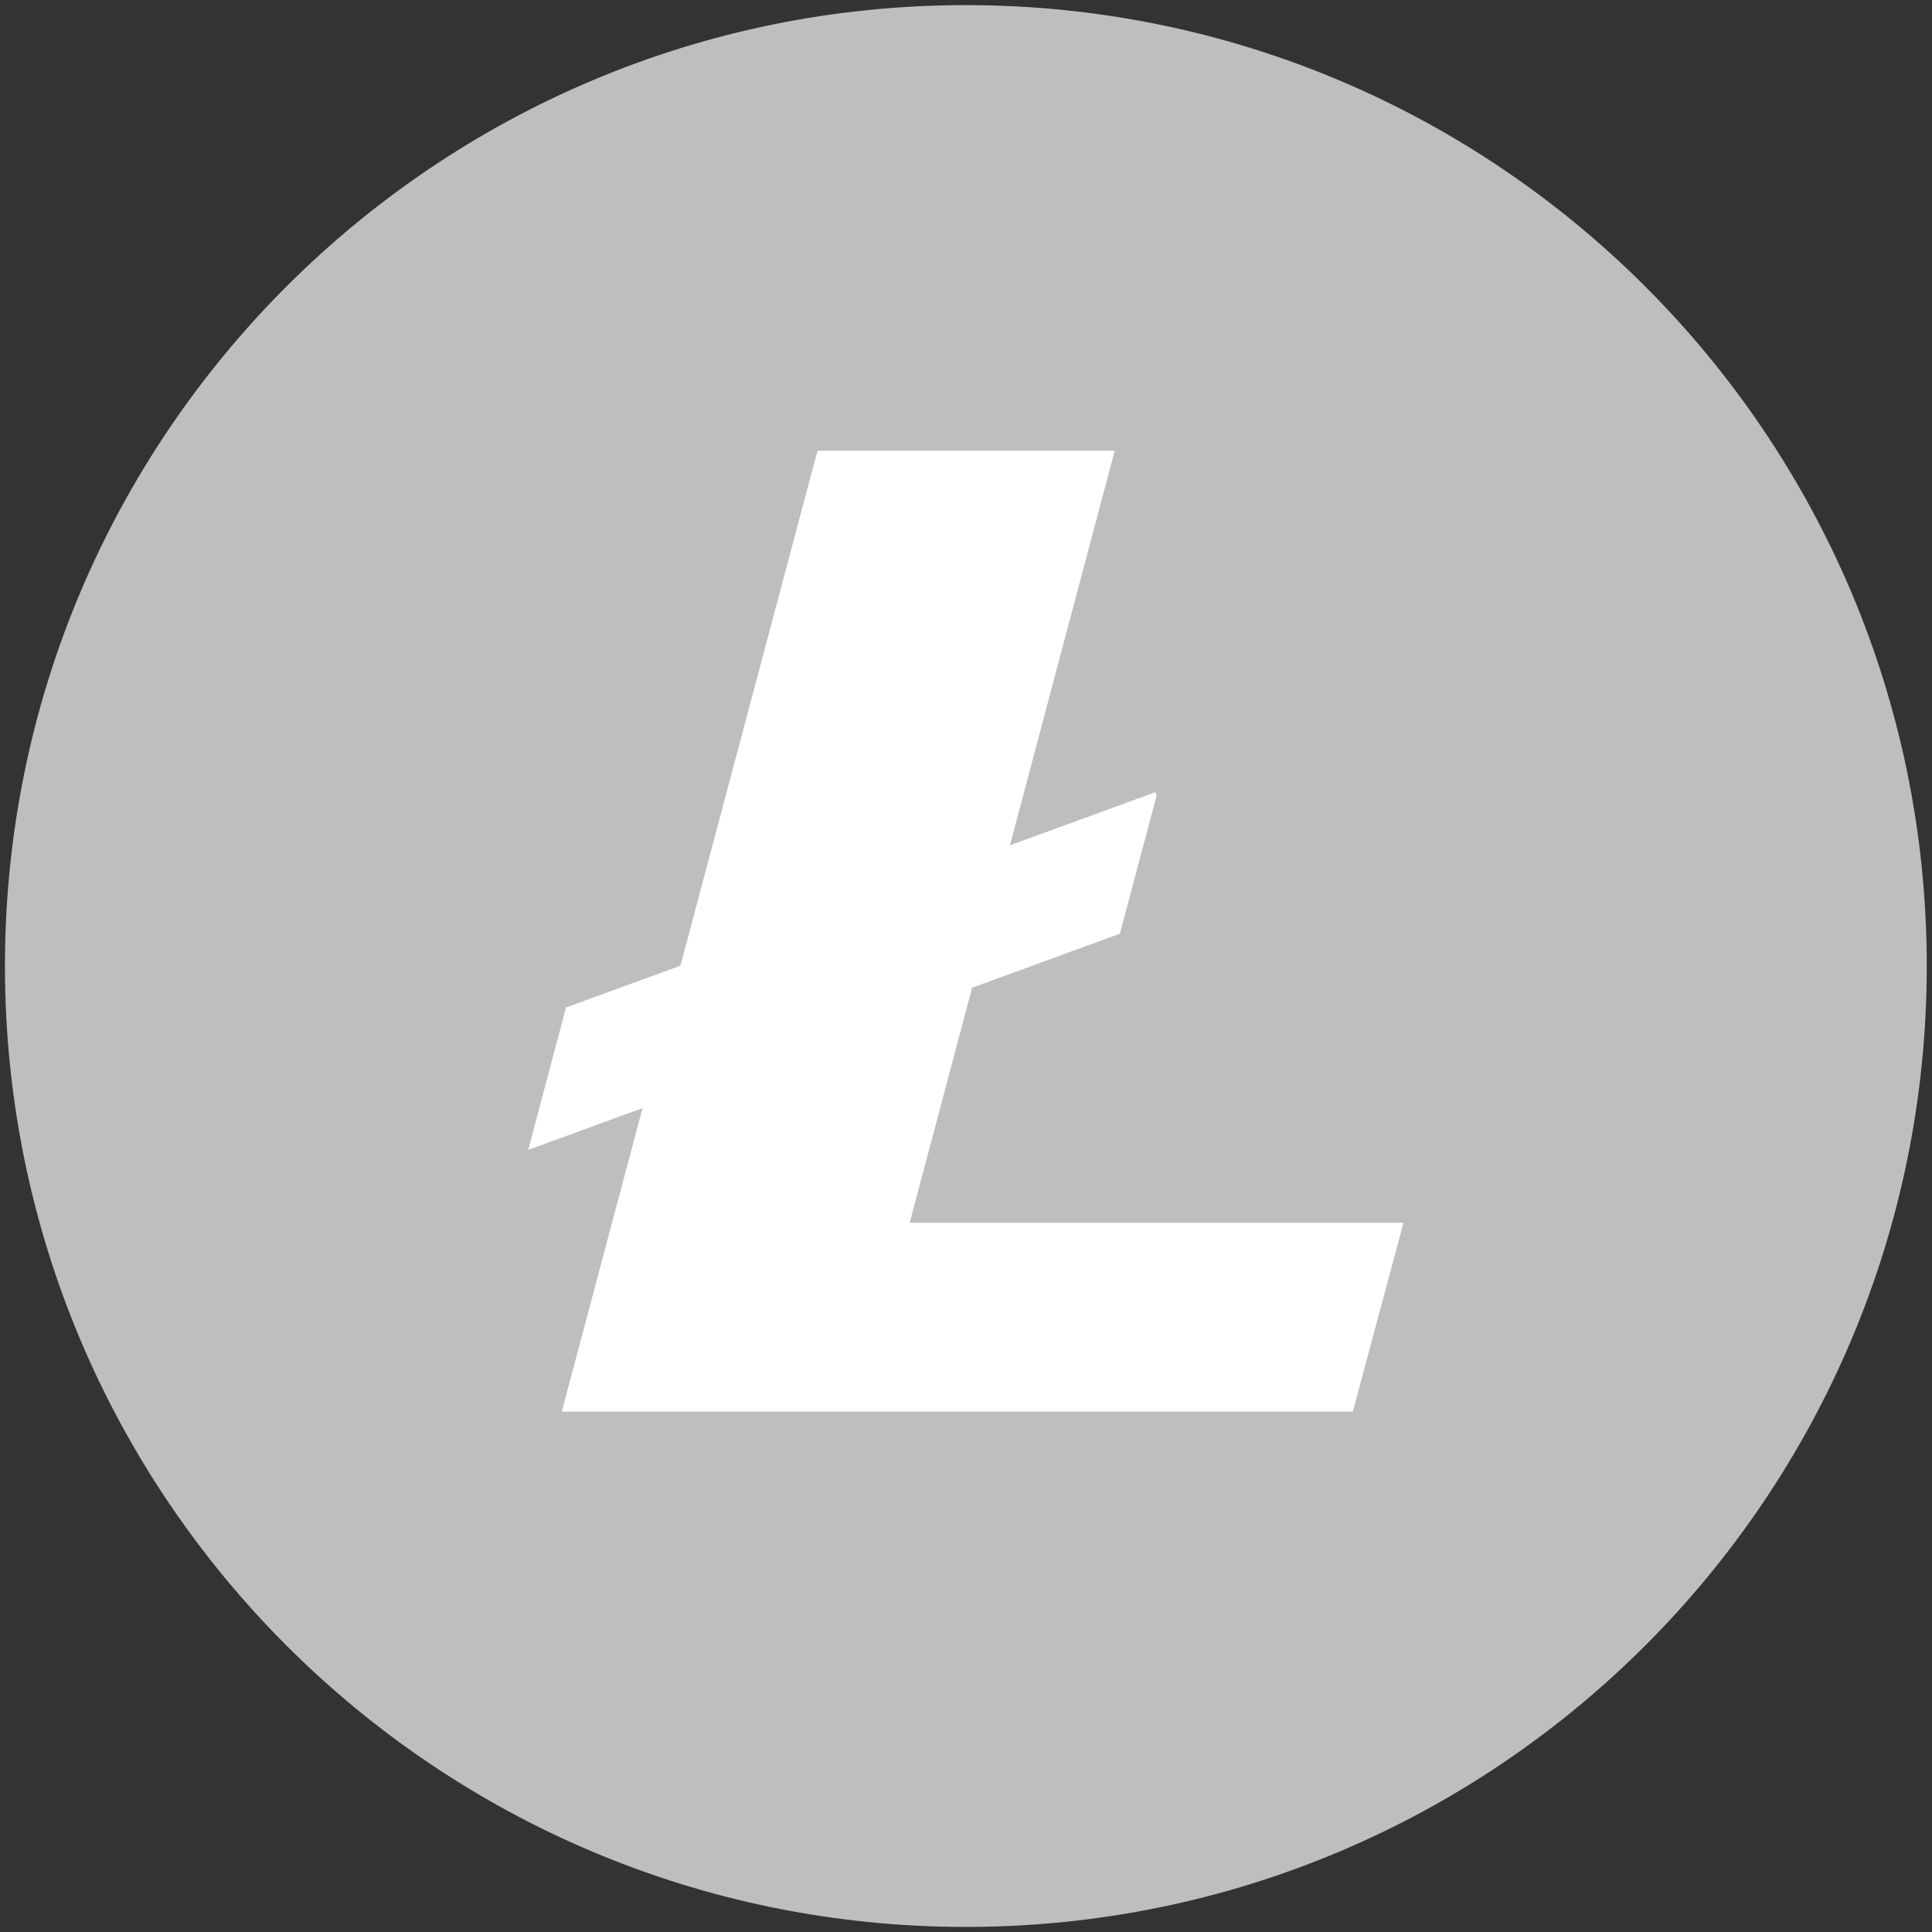
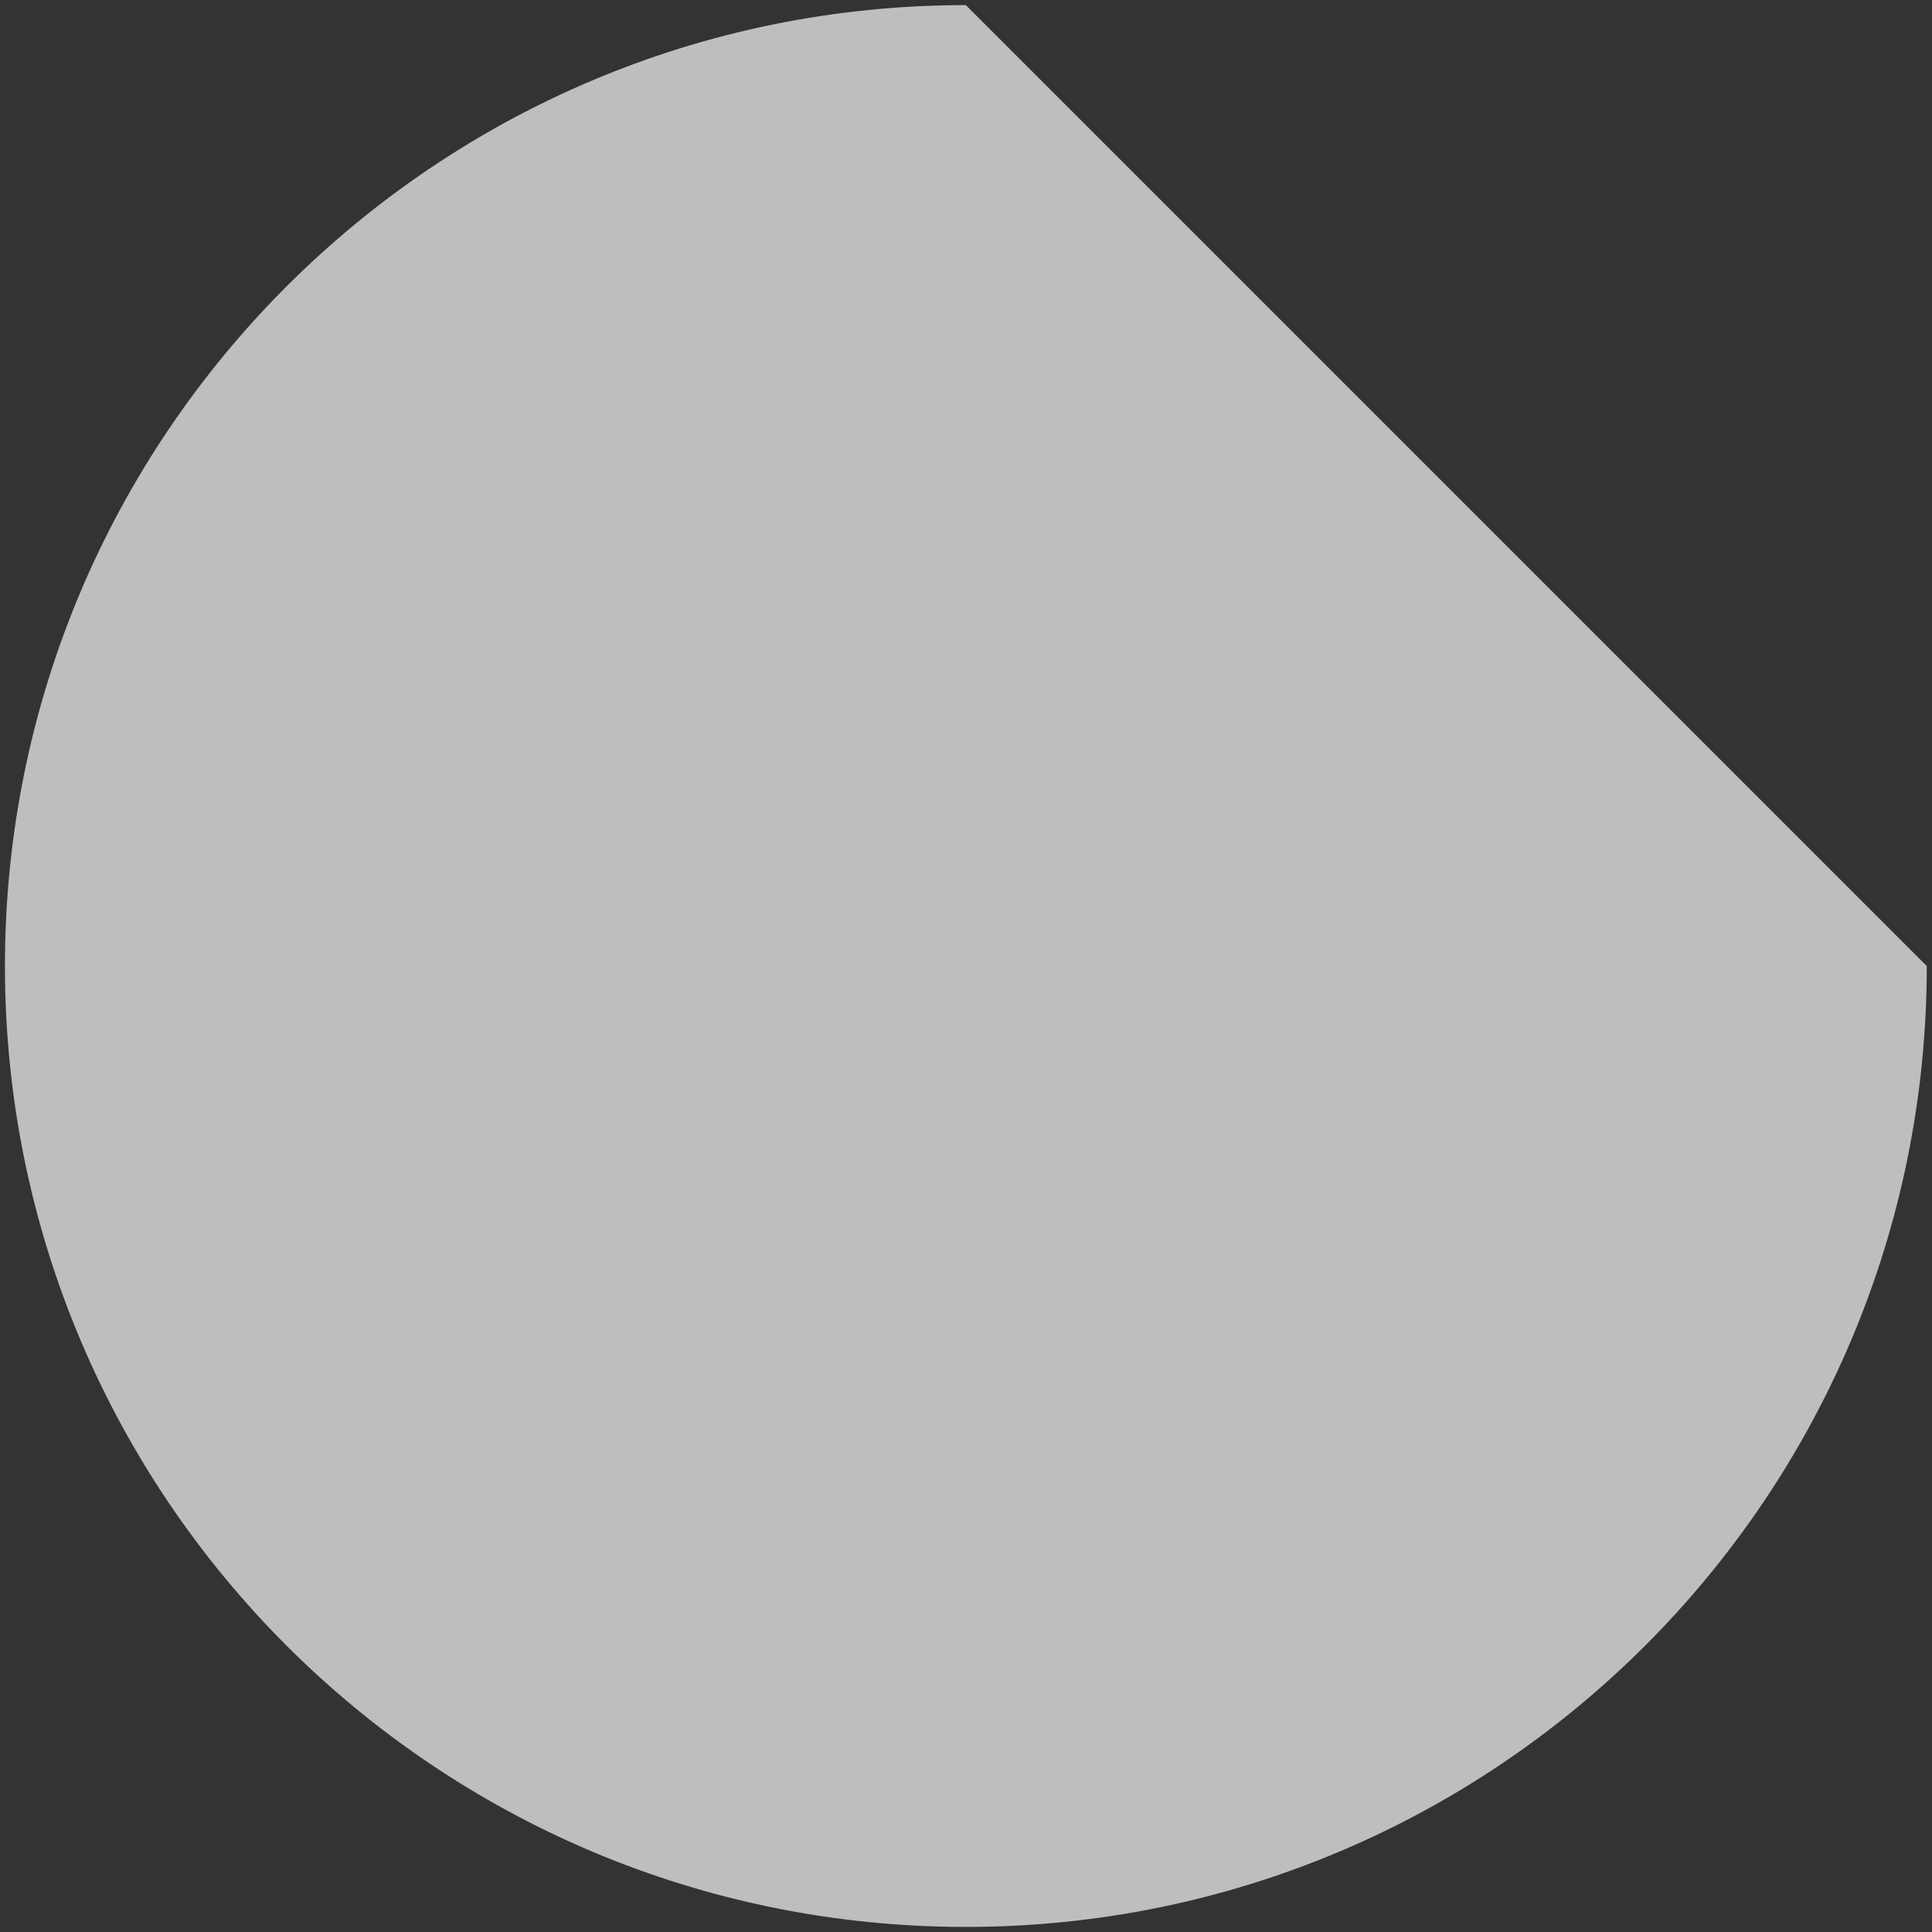
<svg xmlns="http://www.w3.org/2000/svg" xmlns:ns1="http://www.bohemiancoding.com/sketch/ns" width="331px" height="331px" viewBox="0 0 331 331" version="1.1">
  <rect x="0" y="0" width="331" height="331" fill="#333333" stroke="none" />
  <title>Litecoin</title>
  <description>Created with Sketch (http://www.bohemiancoding.com/sketch)</description>
  <defs />
  <g id="Page-1" stroke="none" stroke-width="1" fill="none" fill-rule="evenodd" ns1:type="MSPage">
    <g id="Imported-Layers" ns1:type="MSLayerGroup" transform="translate(1, 1)">
-       <path d="M329.102,164.503 C329.102,255.425 255.396,329.131 164.475,329.131 C73.553,329.131 -0.153,255.425 -0.153,164.503 C-0.153,73.582 73.553,-0.124 164.475,-0.124 C255.396,-0.124 329.102,73.582 329.102,164.503" id="Fill-1" fill="#BEBEBE" ns1:type="MSShapeGroup" />
-       <path d="M294.15,164.505 C294.15,236.118 236.093,294.179 164.476,294.179 C92.86,294.179 34.799,236.118 34.799,164.505 C34.799,92.885 92.86,34.828 164.476,34.828 C236.093,34.828 294.15,92.885 294.15,164.505" id="Fill-2" fill="#BEBEBE" ns1:type="MSShapeGroup" />
-       <path d="M154.854,208.482 L165.547,168.218 L190.863,158.969 L197.16,135.306 L196.946,134.719 L172.025,143.824 L189.98,76.216 L139.059,76.216 L115.578,164.446 L95.973,171.608 L89.495,196.003 L109.085,188.846 L95.246,240.844 L230.768,240.844 L239.455,208.482 L154.854,208.482" id="Fill-3" fill="#FFFFFF" ns1:type="MSShapeGroup" />
+       <path d="M329.102,164.503 C329.102,255.425 255.396,329.131 164.475,329.131 C73.553,329.131 -0.153,255.425 -0.153,164.503 C-0.153,73.582 73.553,-0.124 164.475,-0.124 " id="Fill-1" fill="#BEBEBE" ns1:type="MSShapeGroup" />
    </g>
  </g>
</svg>